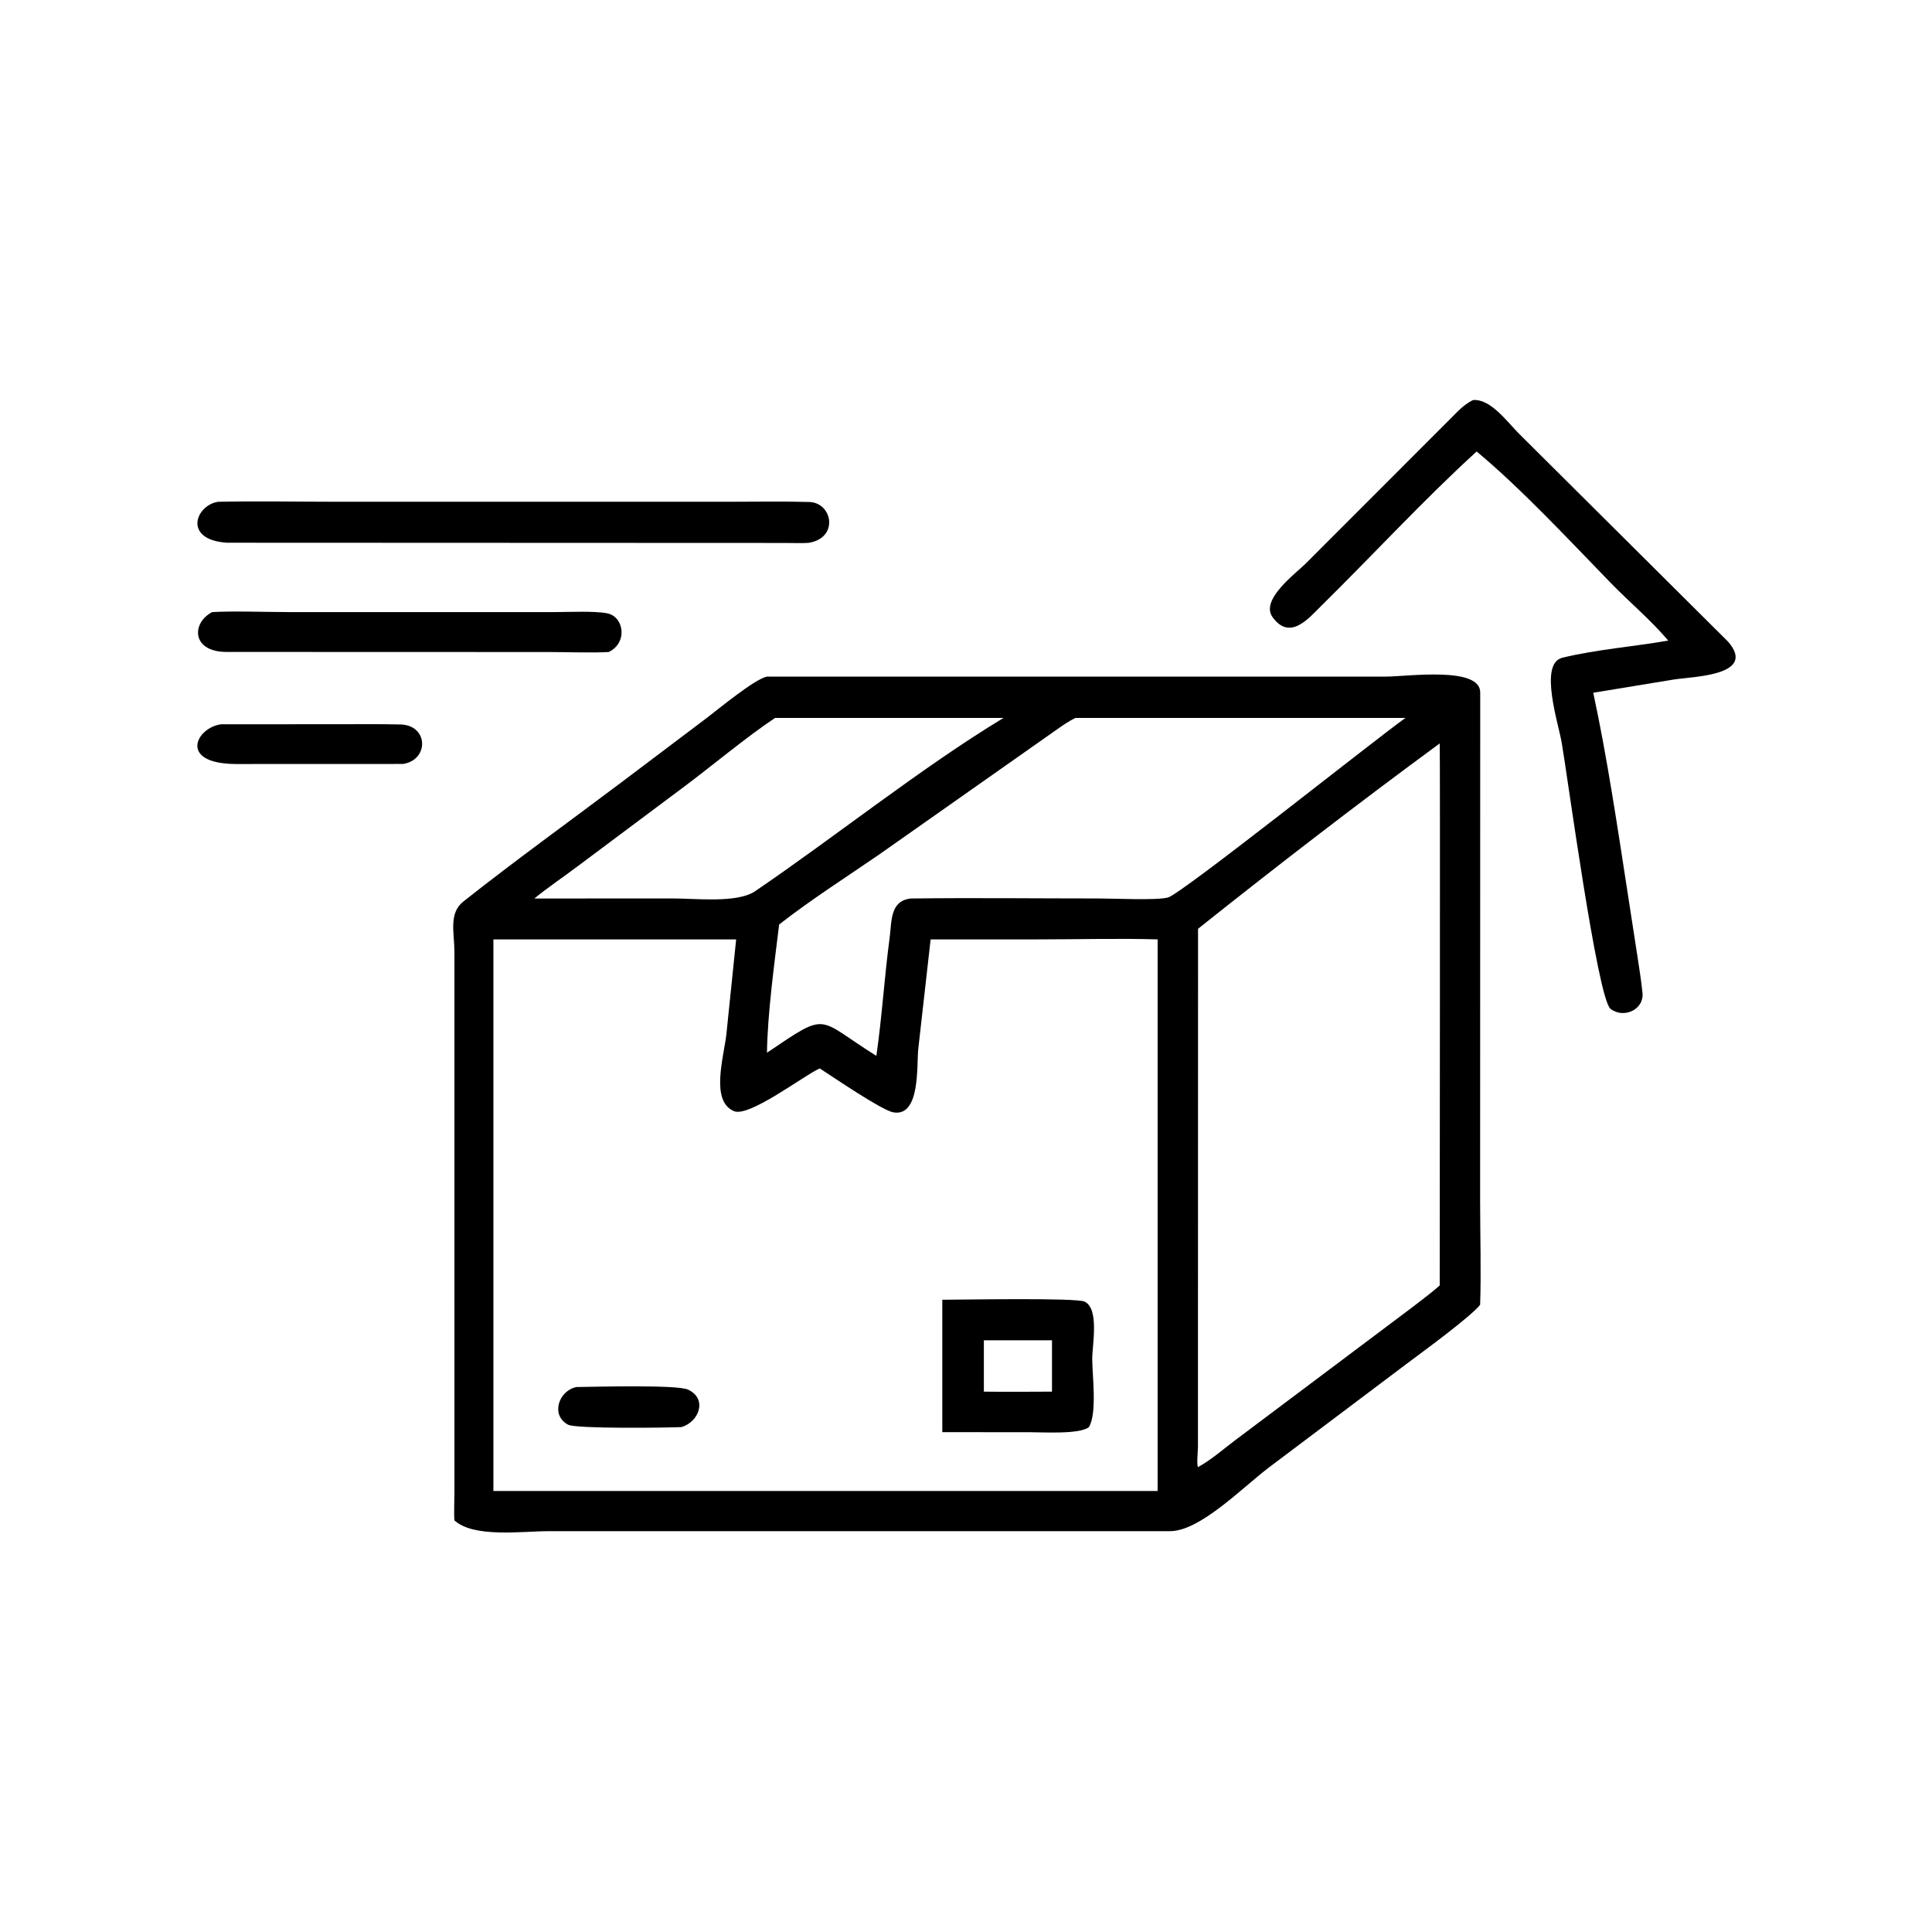
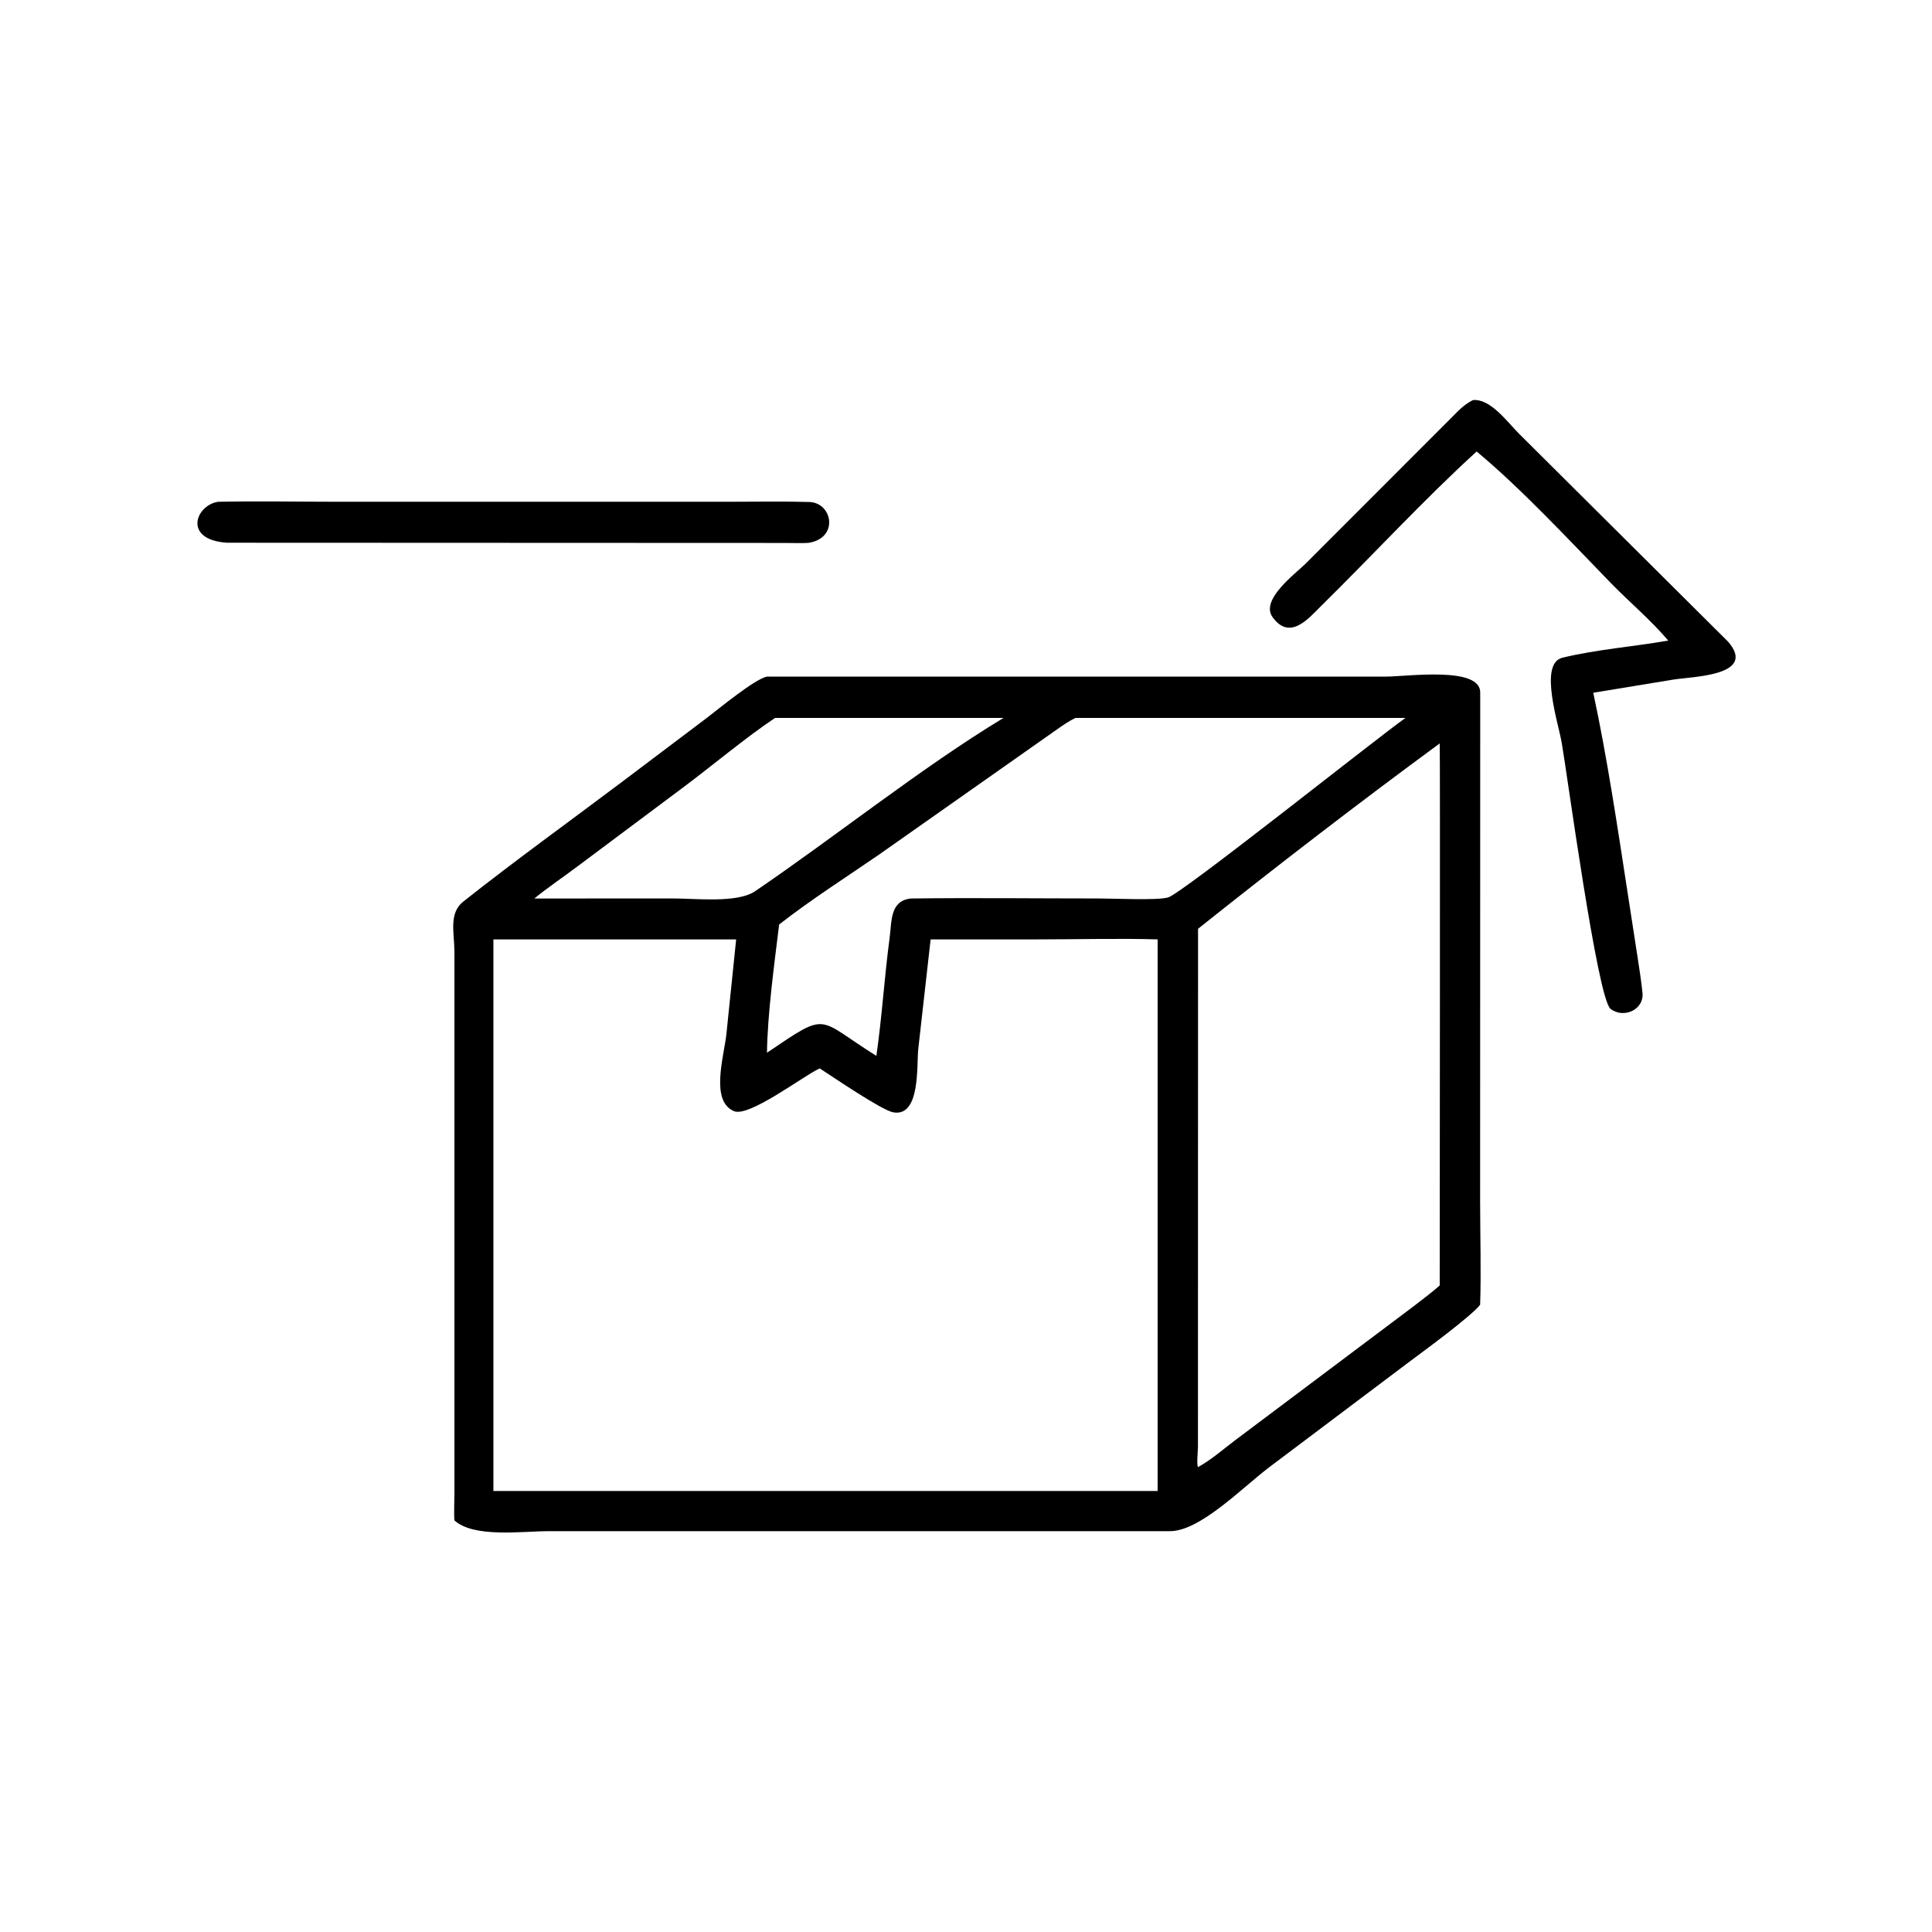
<svg xmlns="http://www.w3.org/2000/svg" width="256" height="256" viewBox="0 0 256 256">
  <path transform="matrix(0.5 0 0 0.5 6.10352e-05 0)" d="M391.325 119.653C377.402 132.326 363.612 147.311 350.049 160.653C346.89 163.761 341.83 169.983 337.222 163.514C333.973 158.952 343.161 152.151 345.939 149.434L384.22 111.13C386.297 109.091 387.688 107.379 390.328 106.026C394.997 105.572 399.484 111.877 402.522 114.9L457.962 170.051C465.731 179.036 448.684 179.288 443.622 180.072L422.227 183.584C425.923 200.713 428.741 219.794 431.447 237.307L433.947 253.499C434.423 256.613 434.907 259.63 435.237 262.786C435.97 267.537 430.312 270.074 426.806 267.354C423.32 264.65 415.256 204.648 413.9 197.015C413.129 192.071 407.663 175.851 414.061 174.298C423.092 172.106 432.96 171.36 442.103 169.762C437.36 164.182 431.899 159.662 426.846 154.464C416.243 143.558 402.981 129.305 391.325 119.653Z" />
  <path transform="matrix(0.5 0 0 0.5 6.10352e-05 0)" d="M214.298 143.86C212.788 143.996 209.8 143.894 208.199 143.888L60.178 143.828C48.433 143.08 51.778 133.921 57.788 132.977C68.23 132.756 79.594 132.976 90.102 132.976L194.532 132.966C201.036 132.959 208.027 132.834 214.496 133.035C220.615 133.225 222.393 142.577 214.298 143.86Z" />
-   <path transform="matrix(0.5 0 0 0.5 6.10352e-05 0)" d="M161.318 172.792C157.075 173.049 150.01 172.797 145.498 172.796L59.891 172.769C50.752 172.69 50.726 165.081 56.214 162.216C61.391 161.88 71.053 162.211 76.684 162.211L146.968 162.211C150.668 162.211 157.576 161.863 160.935 162.541C165.363 163.436 166.426 170.317 161.318 172.792Z" />
  <path transform="matrix(0.5 0 0 0.5 6.10352e-05 0)" d="M120.432 402.92C120.262 401.074 120.423 397.843 120.427 395.879L120.425 252.188C120.403 247.11 118.862 242.024 122.797 238.911C136.586 228 150.863 217.727 164.911 207.152L187.155 190.371C190.586 187.769 199.953 179.98 203.261 179.305L367.318 179.306C372.86 179.299 392.282 176.504 392.272 183.497L392.249 318.46C392.25 326.961 392.544 337.42 392.249 345.767C389.944 348.799 377.156 358.152 373.472 360.899L336.298 388.877C329.061 394.381 317.91 405.885 309.933 405.776L145.444 405.776C138.279 405.78 125.602 407.612 120.432 402.92ZM205.403 190.259C197.754 195.333 188.37 203.239 180.685 208.939L152.94 229.678C149.439 232.319 144.895 235.396 141.607 238.111L178.431 238.101C184.4 238.102 195.105 239.355 199.936 236.3C221.255 221.821 244.186 203.41 265.947 190.259L205.403 190.259ZM285.045 190.259C283.054 191.185 281.265 192.493 279.474 193.752L232.796 226.588C224.023 232.614 214.874 238.445 206.482 245C205.221 255.282 203.378 268.819 203.261 278.982C219.815 267.801 216.175 269.772 232.248 279.819C233.743 269.464 234.372 258.906 235.762 248.526C236.349 244.139 235.807 238.752 241.364 238.111C257.983 237.905 274.63 238.102 291.252 238.103C295.314 238.103 306.259 238.655 309.498 237.854C313.023 236.982 363.968 196.309 372.461 190.259L285.045 190.259ZM381.539 197.015C360.183 212.696 338.15 229.668 317.495 246.141L317.469 383.475C317.46 384.373 317.079 388.319 317.495 388.793C321.23 386.703 324.057 384.137 327.454 381.583L367.319 351.665C371.112 348.777 378.093 343.713 381.539 340.663C381.538 328.962 381.679 197.303 381.539 197.015ZM274.936 248.949L246.625 248.949L243.344 278.031C242.892 282.2 243.989 296.063 236.722 294.782C233.696 294.248 220.655 285.346 217.244 283.14L216.936 283.283C212.776 285.25 198.501 296.111 194.537 294.473C188.169 291.842 191.817 280.132 192.495 274.125L195.089 248.949L130.756 248.949L130.756 366.375L130.756 395.123L306.782 395.123L306.782 248.949C296.77 248.644 285.098 248.951 274.936 248.949Z" />
-   <path transform="matrix(0.5 0 0 0.5 6.10352e-05 0)" d="M106.799 202.458L62.599 202.474C47.122 202.418 51.945 192.8 58.622 191.937L89.631 191.929C95.127 191.919 100.395 191.863 106.089 191.989C113.586 192.155 113.75 201.402 106.799 202.458Z" />
-   <path transform="matrix(0.5 0 0 0.5 6.10352e-05 0)" d="M249.718 379.535L249.718 344.449C254.443 344.446 285.19 343.87 287.429 344.941C291.397 346.838 289.445 356.555 289.452 360.085C289.46 364.495 290.796 374.474 288.579 378.191C286.204 380.155 276.387 379.55 272.969 379.55L249.718 379.535ZM260.735 355.188L260.735 368.799C266.697 368.888 272.81 368.814 278.786 368.799L278.786 355.188L260.735 355.188Z" />
-   <path transform="matrix(0.5 0 0 0.5 6.10352e-05 0)" d="M180.594 378.191C176.926 378.371 152.672 378.689 150.549 377.56C145.799 375.033 148.098 368.48 152.785 367.58C157.594 367.518 179.43 366.926 182.307 368.252C187.603 370.696 185.232 376.842 180.594 378.191Z" />
</svg>